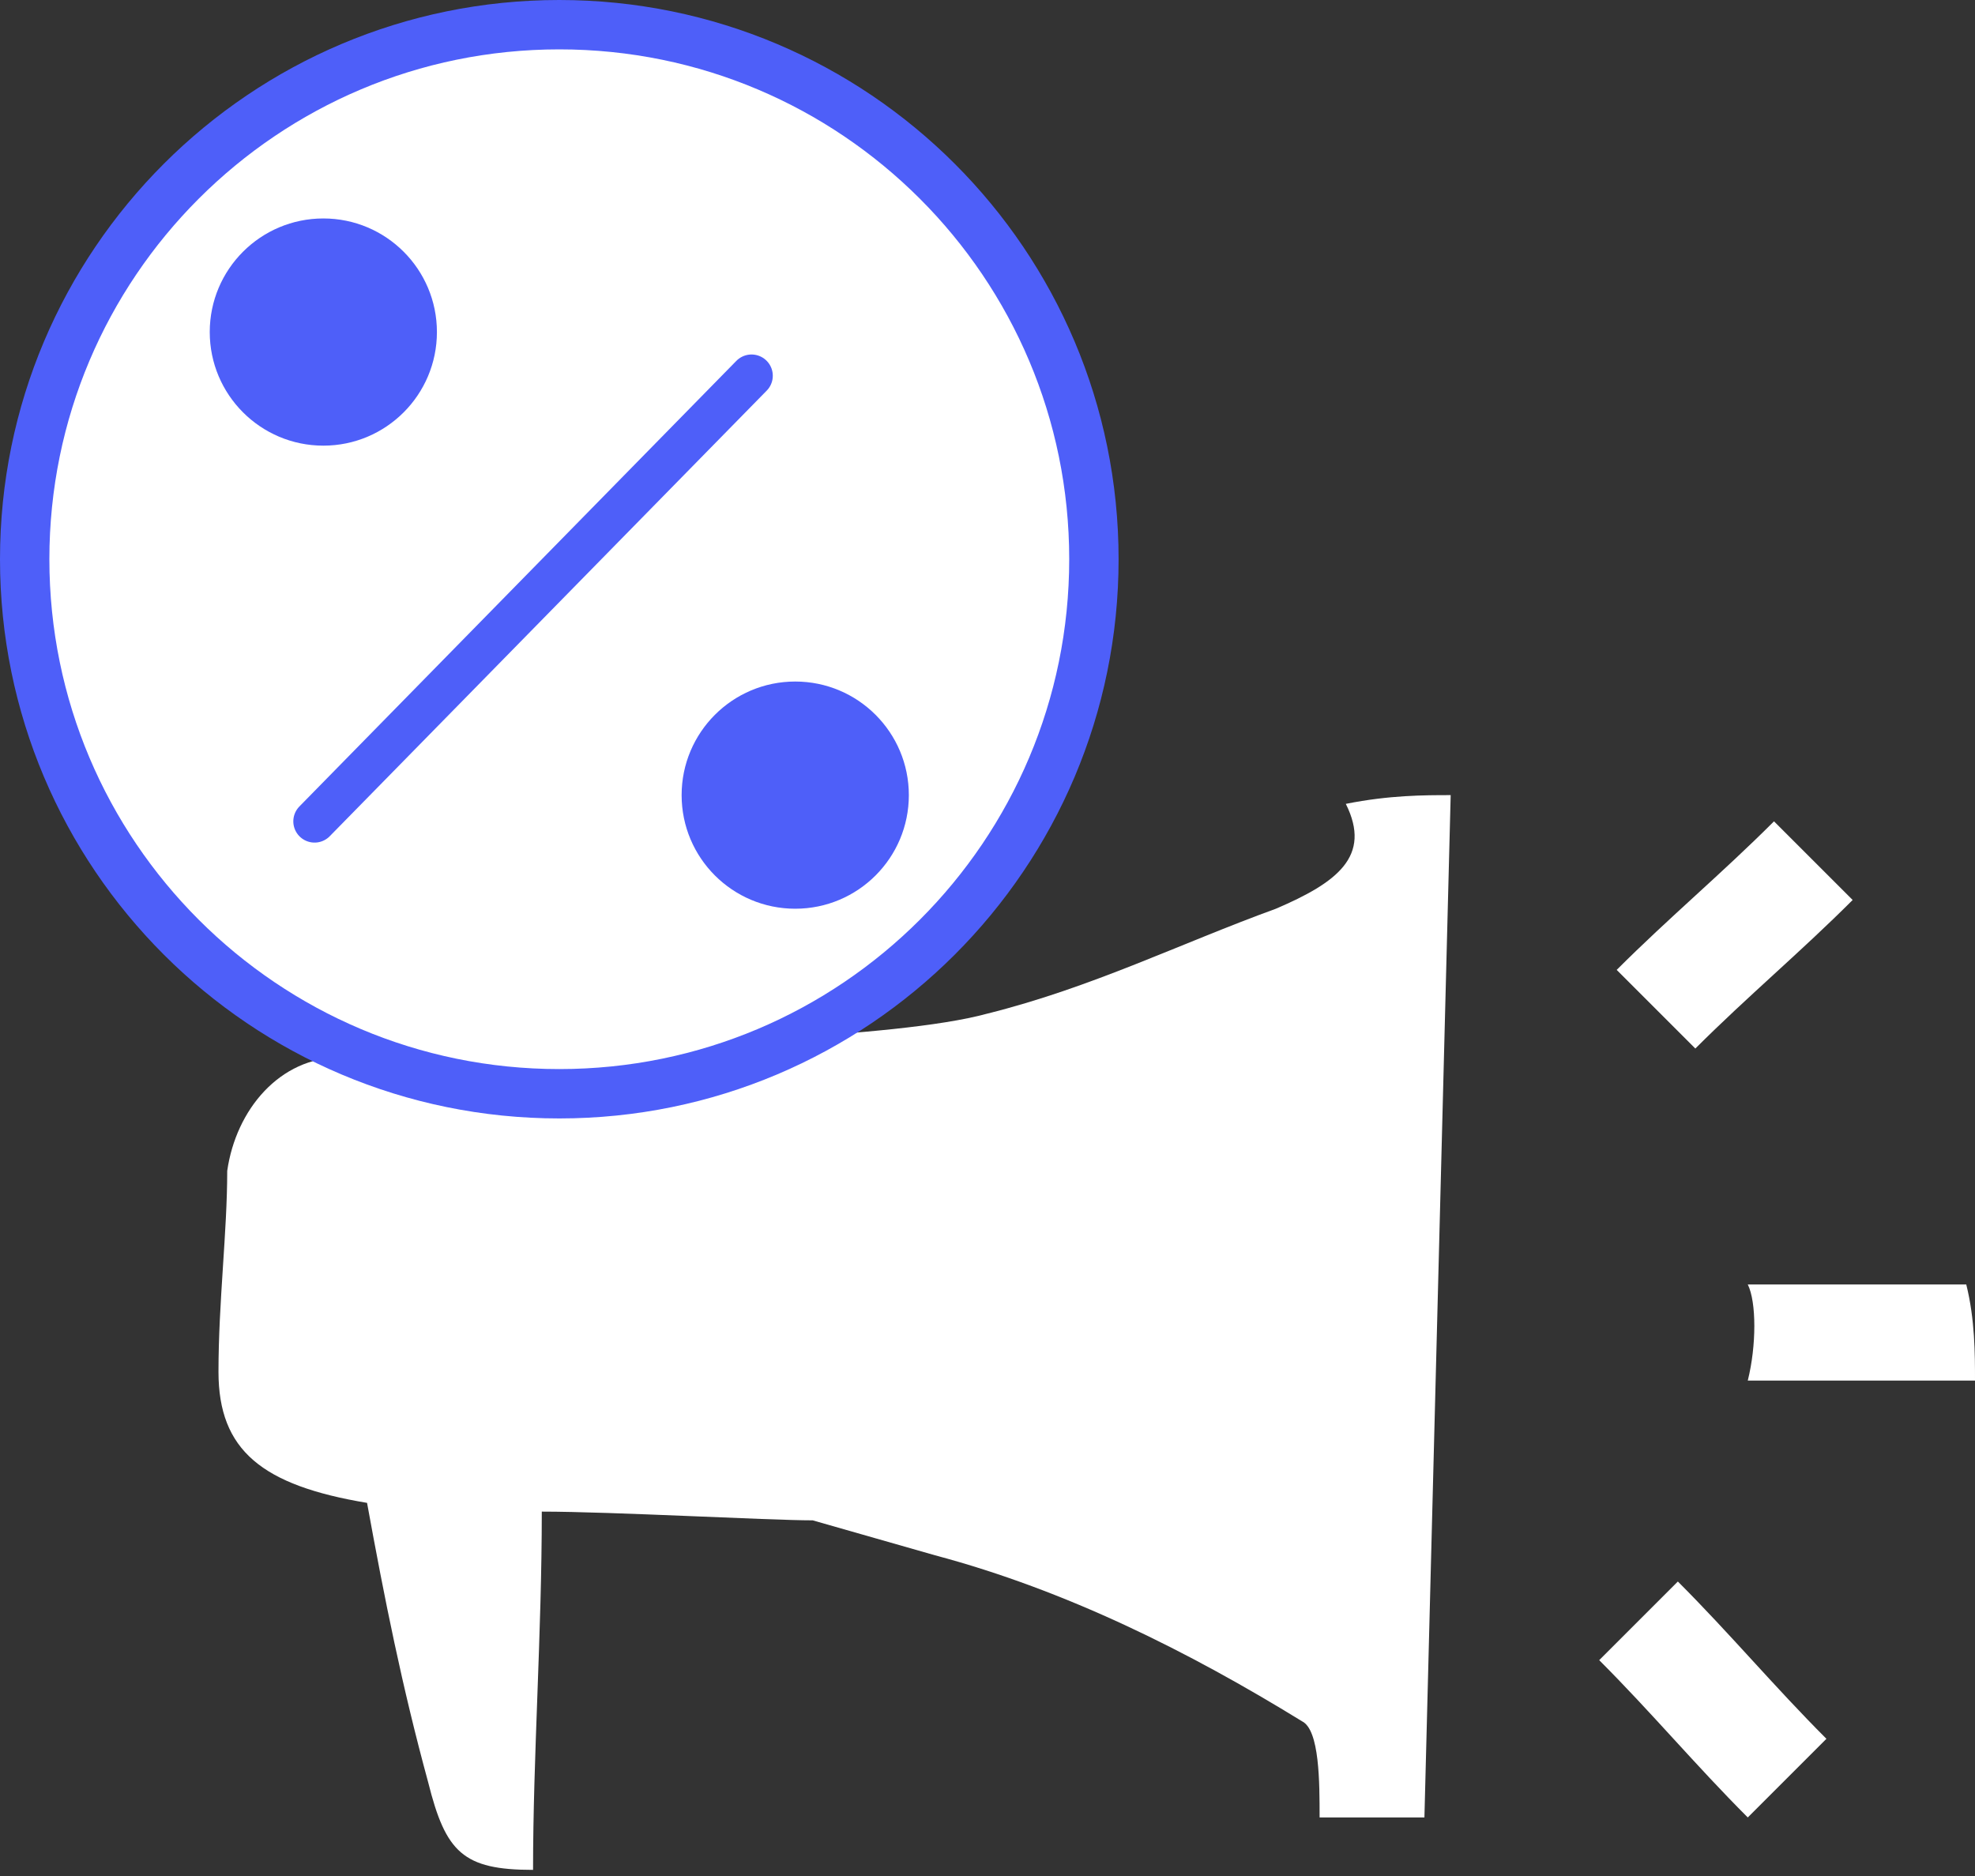
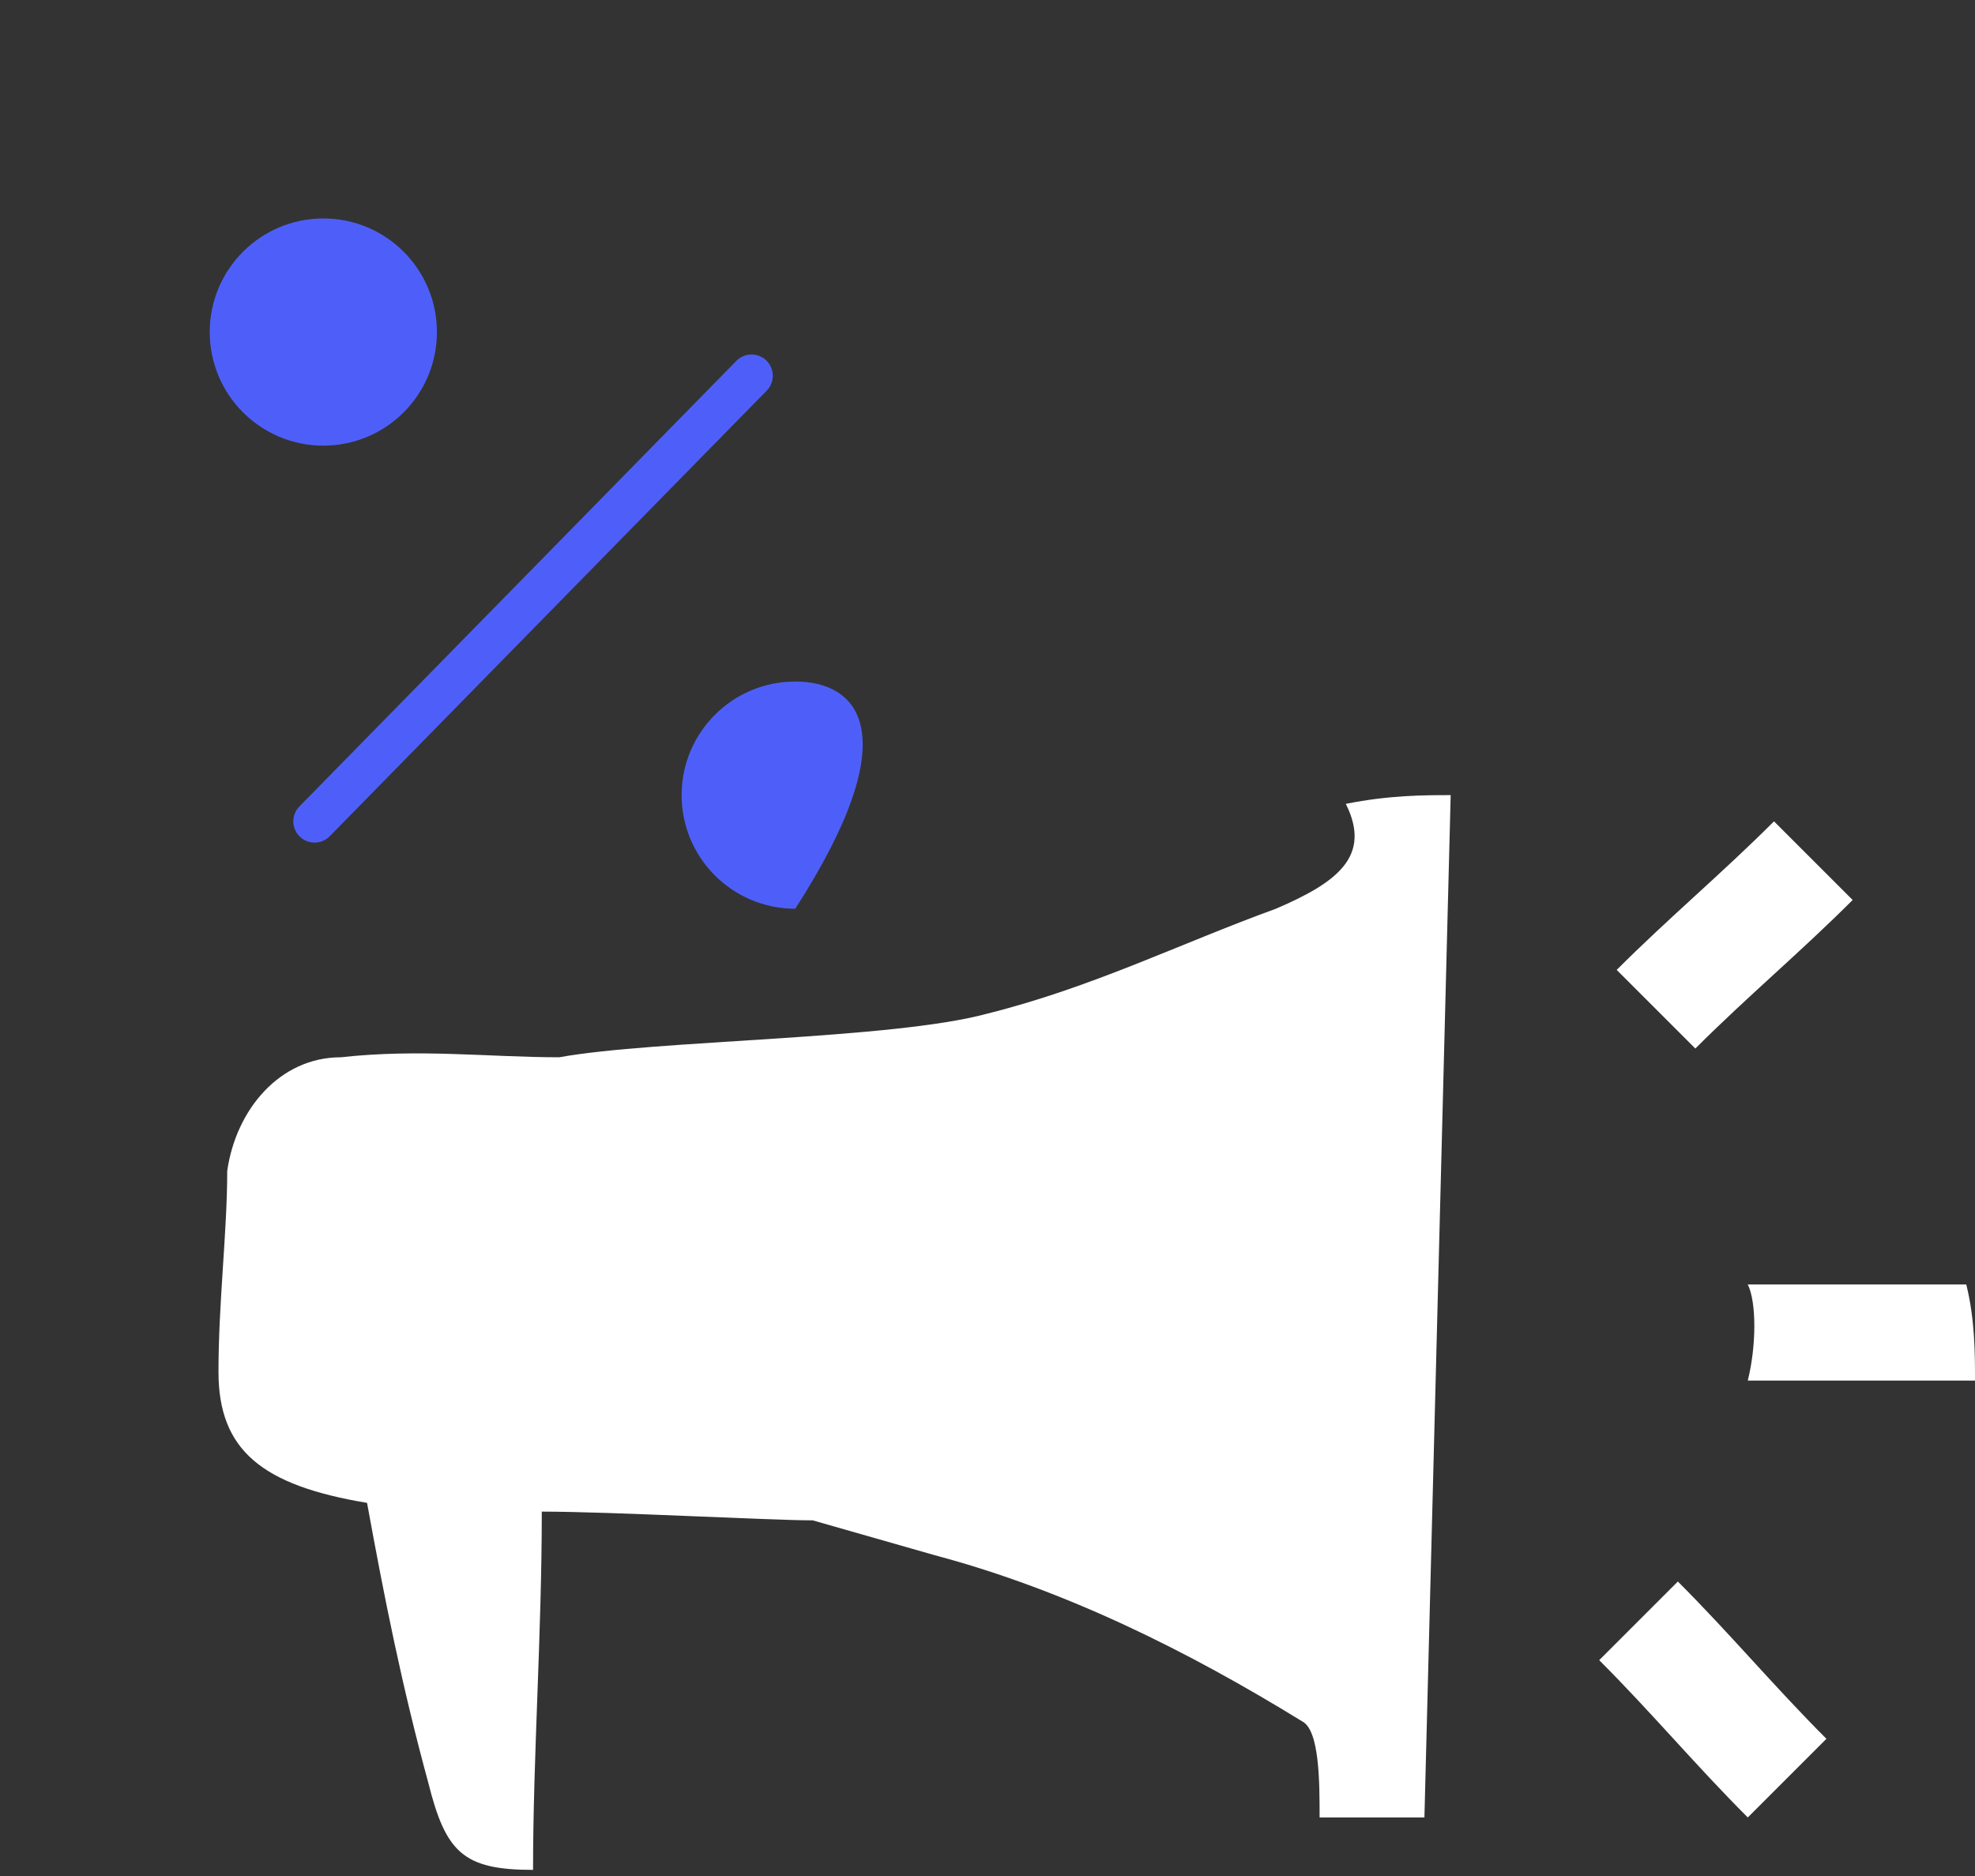
<svg xmlns="http://www.w3.org/2000/svg" width="40" height="38" viewBox="0 0 40 38" fill="none">
  <rect x="0" y="0" width="40" height="38" fill="#333333" stroke="none" />
  <path d="M25.841 18.407C23.894 19.115 22.124 20 20 20.531C18.053 21.062 13.274 21.062 11.327 21.416C9.911 21.416 8.496 21.239 6.903 21.416C5.664 21.416 4.779 22.478 4.602 23.717C4.602 24.956 4.425 26.371 4.425 27.787C4.425 29.38 5.31 30.088 7.434 30.442C7.788 32.389 8.142 34.159 8.673 36.106C9.027 37.522 9.38 37.876 10.796 37.876C10.796 35.575 10.973 33.097 10.973 30.619C12.389 30.619 15.575 30.796 16.46 30.796L18.938 31.504C21.593 32.212 24.071 33.451 26.372 34.867C26.726 35.044 26.726 36.106 26.726 36.814C27.434 36.814 28.142 36.814 28.849 36.814C29.026 29.911 29.203 23.009 29.381 16.106C28.849 16.106 28.142 16.106 27.257 16.283C27.788 17.345 27.08 17.876 25.841 18.407Z" fill="white" />
  <path d="M35.398 27.965C36.991 27.965 38.407 27.965 40 27.965C40 27.434 40 26.726 39.823 26.018C38.407 26.018 36.991 26.018 35.398 26.018C35.575 26.372 35.575 27.257 35.398 27.965Z" fill="white" />
  <path d="M37.522 18.23C36.991 17.699 36.46 17.168 35.929 16.637C34.867 17.699 33.805 18.584 32.743 19.646C33.274 20.177 33.805 20.708 34.336 21.239C35.398 20.177 36.46 19.292 37.522 18.23Z" fill="white" />
  <path d="M32.389 33.628C33.451 34.69 34.336 35.752 35.398 36.814C35.929 36.283 36.46 35.752 36.991 35.221C35.929 34.159 35.044 33.097 33.982 32.035C33.451 32.566 32.92 33.097 32.389 33.628Z" fill="white" />
-   <path d="M22.155 11.327C22.155 17.307 17.307 22.155 11.327 22.155C5.348 22.155 0.5 17.307 0.5 11.327C0.5 5.348 5.348 0.5 11.327 0.5C17.307 0.5 22.155 5.348 22.155 11.327Z" fill="white" stroke="#4E5FF9" />
  <path d="M15.221 7.611L6.371 16.637" stroke="#4E5FF9" stroke-width="0.861" stroke-miterlimit="10" stroke-linecap="round" stroke-linejoin="round" />
  <path d="M6.549 9.027C7.819 9.027 8.849 7.996 8.849 6.726C8.849 5.455 7.819 4.425 6.549 4.425C5.278 4.425 4.248 5.455 4.248 6.726C4.248 7.996 5.278 9.027 6.549 9.027Z" fill="#4E5FF9" />
-   <path d="M16.106 18.407C17.377 18.407 18.407 17.377 18.407 16.106C18.407 14.836 17.377 13.805 16.106 13.805C14.835 13.805 13.805 14.836 13.805 16.106C13.805 17.377 14.835 18.407 16.106 18.407Z" fill="#4E5FF9" />
+   <path d="M16.106 18.407C18.407 14.836 17.377 13.805 16.106 13.805C14.835 13.805 13.805 14.836 13.805 16.106C13.805 17.377 14.835 18.407 16.106 18.407Z" fill="#4E5FF9" />
</svg>